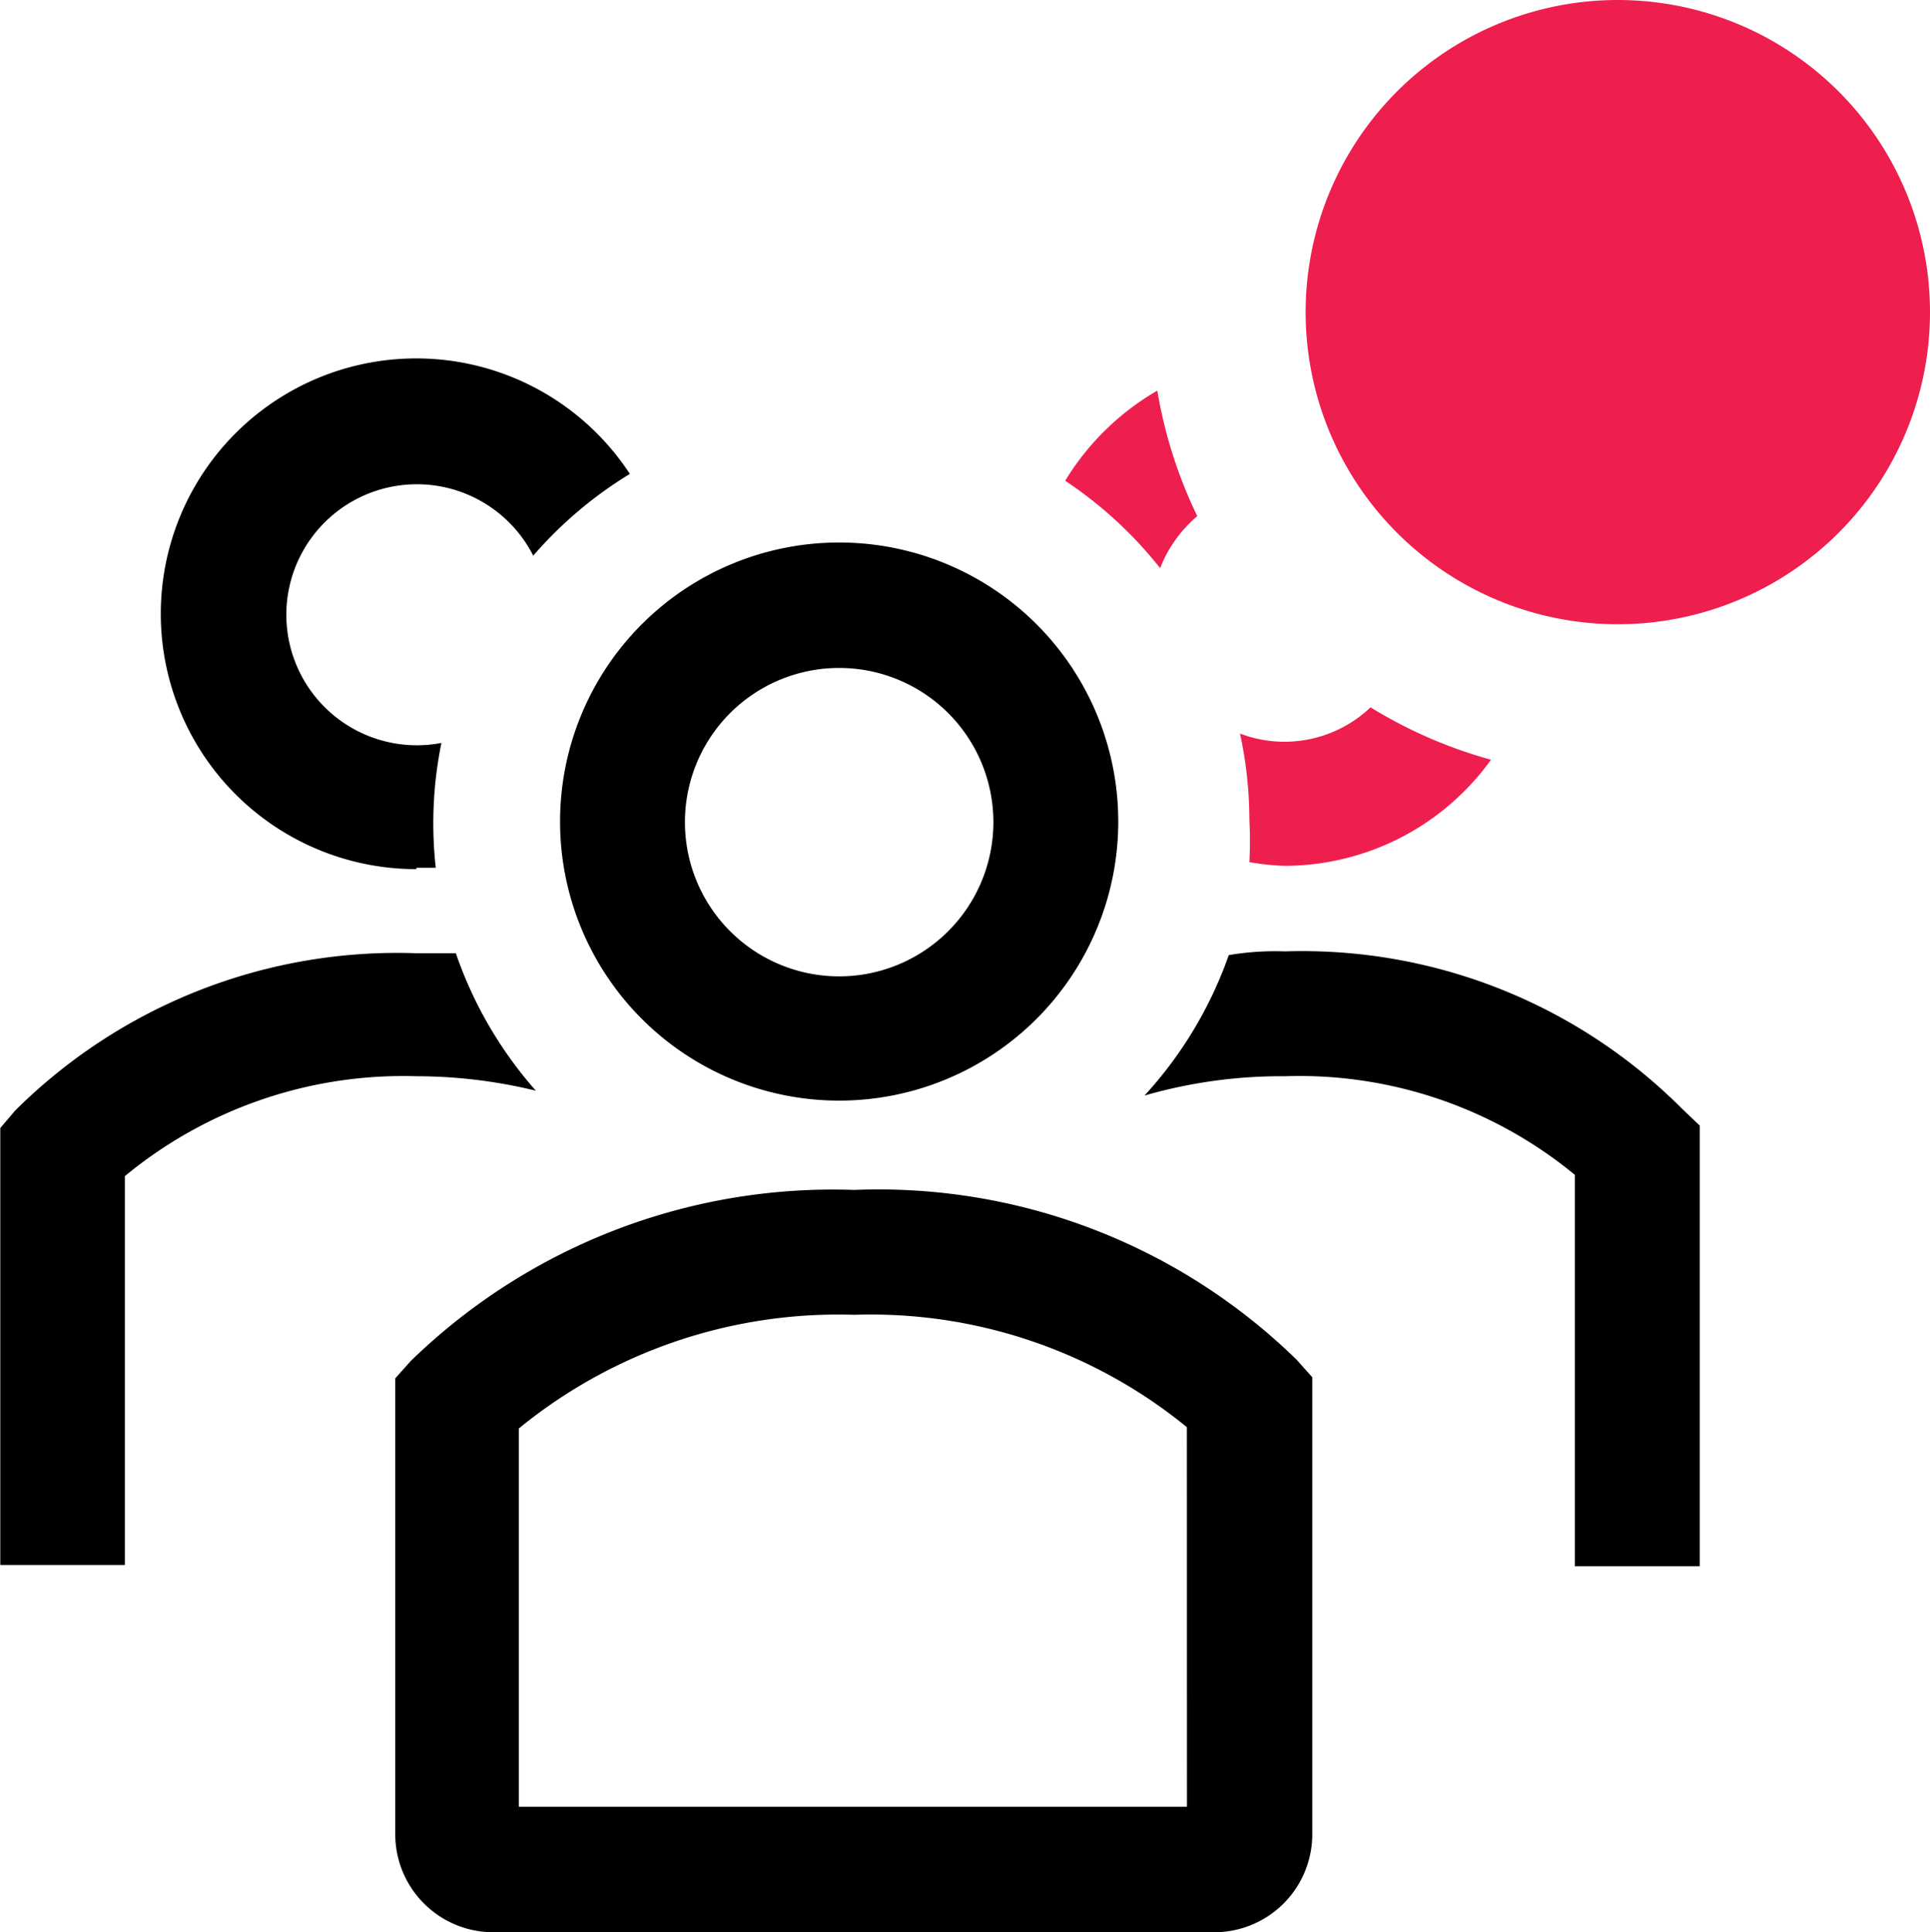
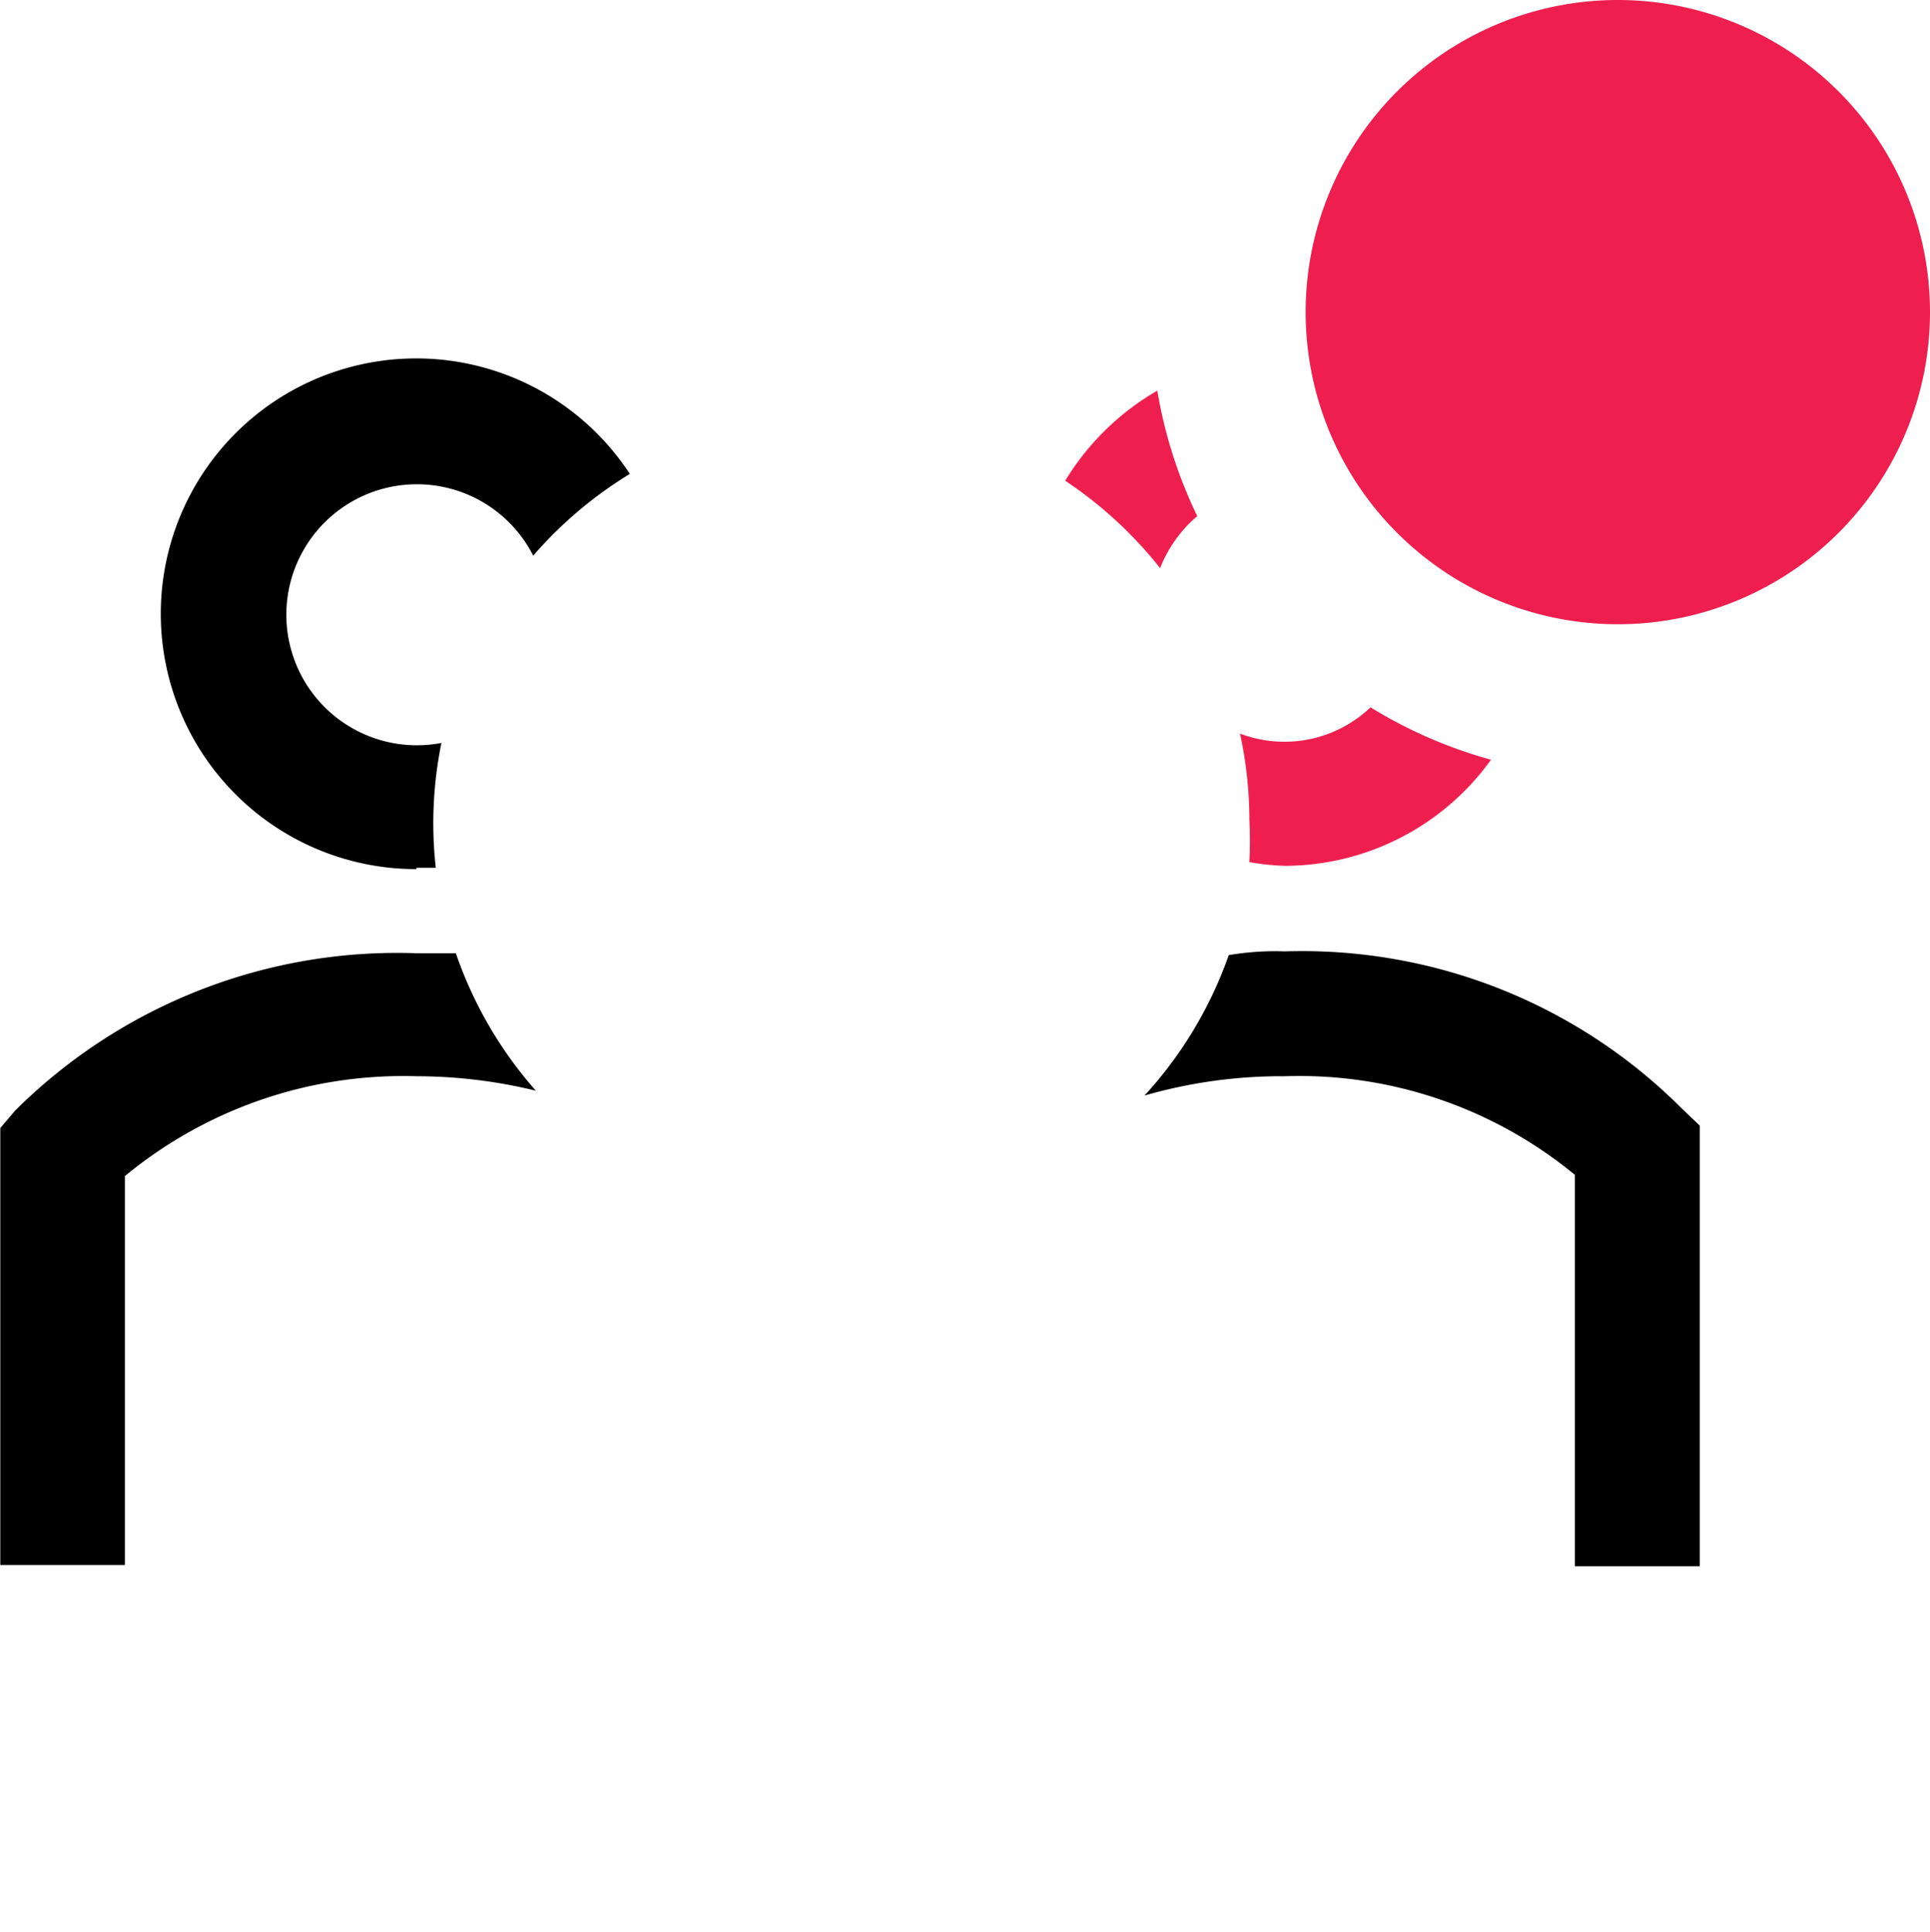
<svg xmlns="http://www.w3.org/2000/svg" width="25.966" height="26.001" viewBox="0 0 25.966 26.001">
  <g id="group-outline-badged" transform="translate(-4.42 -0.67)">
    <path id="Path_4512" data-name="Path 4512" d="M10.435,13.265h.26a5.4,5.4,0,0,1,.076-1.68,1.756,1.756,0,1,1,1.235-2.52,5.528,5.528,0,0,1,1.3-1.1,3.436,3.436,0,1,0-2.873,5.318Z" transform="translate(-0.412 -0.918)" />
    <path id="Path_4513" data-name="Path 4513" d="M11.628,17.787a5.486,5.486,0,0,1-1.075-1.848h-.529a7.283,7.283,0,0,0-5.4,2.117l-.2.235v5.88H6.1V18.938a5.88,5.88,0,0,1,3.923-1.344,6.8,6.8,0,0,1,1.6.193Z" transform="translate(0 -2.442)" />
    <path id="Path_4514" data-name="Path 4514" d="M29.974,18.018a7.216,7.216,0,0,0-5.334-2.109,3.732,3.732,0,0,0-.756.05,5.486,5.486,0,0,1-1.134,1.89,6.636,6.636,0,0,1,1.89-.26,5.83,5.83,0,0,1,3.9,1.327v5.267h1.68V18.253Z" transform="translate(-2.932 -2.437)" />
-     <path id="Path_4515" data-name="Path 4515" d="M17.145,16.87a3.755,3.755,0,1,0-3.755-3.755,3.755,3.755,0,0,0,3.755,3.755Zm0-5.822a2.075,2.075,0,1,1-2.075,2.075,2.075,2.075,0,0,1,2.075-2.075Z" transform="translate(-1.435 -1.39)" />
-     <path id="Path_4516" data-name="Path 4516" d="M16.924,19.729a8.14,8.14,0,0,0-5.964,2.3l-.21.235v6.158A1.319,1.319,0,0,0,12.1,29.717h9.635a1.319,1.319,0,0,0,1.352-1.294V22.249l-.21-.235a8.048,8.048,0,0,0-5.956-2.285Zm4.477,8.3H12.413V22.938a6.788,6.788,0,0,1,4.511-1.529A6.72,6.72,0,0,1,21.4,22.921Z" transform="translate(-1.012 -3.047)" />
    <path id="Path_4517" data-name="Path 4517" d="M26.036,12a1.68,1.68,0,0,1-1.756.353,5.486,5.486,0,0,1,.126,1.159,5.536,5.536,0,0,1,0,.571,3.36,3.36,0,0,0,.479.05,3.427,3.427,0,0,0,2.772-1.428A6.258,6.258,0,0,1,26.036,12Z" transform="translate(-3.177 -1.812)" fill="#ee1f4f" />
    <path id="Path_4518" data-name="Path 4518" d="M22.715,6.93A3.5,3.5,0,0,0,21.48,8.14a5.536,5.536,0,0,1,1.277,1.176,1.764,1.764,0,0,1,.5-.7,6.25,6.25,0,0,1-.538-1.689Z" transform="translate(-2.729 -1.001)" fill="#ee1f4f" />
    <path id="Path_4519" data-name="Path 4519" d="M33.731,4.87a4.2,4.2,0,1,1-4.2-4.2,4.2,4.2,0,0,1,4.2,4.2Z" transform="translate(-3.345)" fill="#ee1f4f" />
  </g>
</svg>